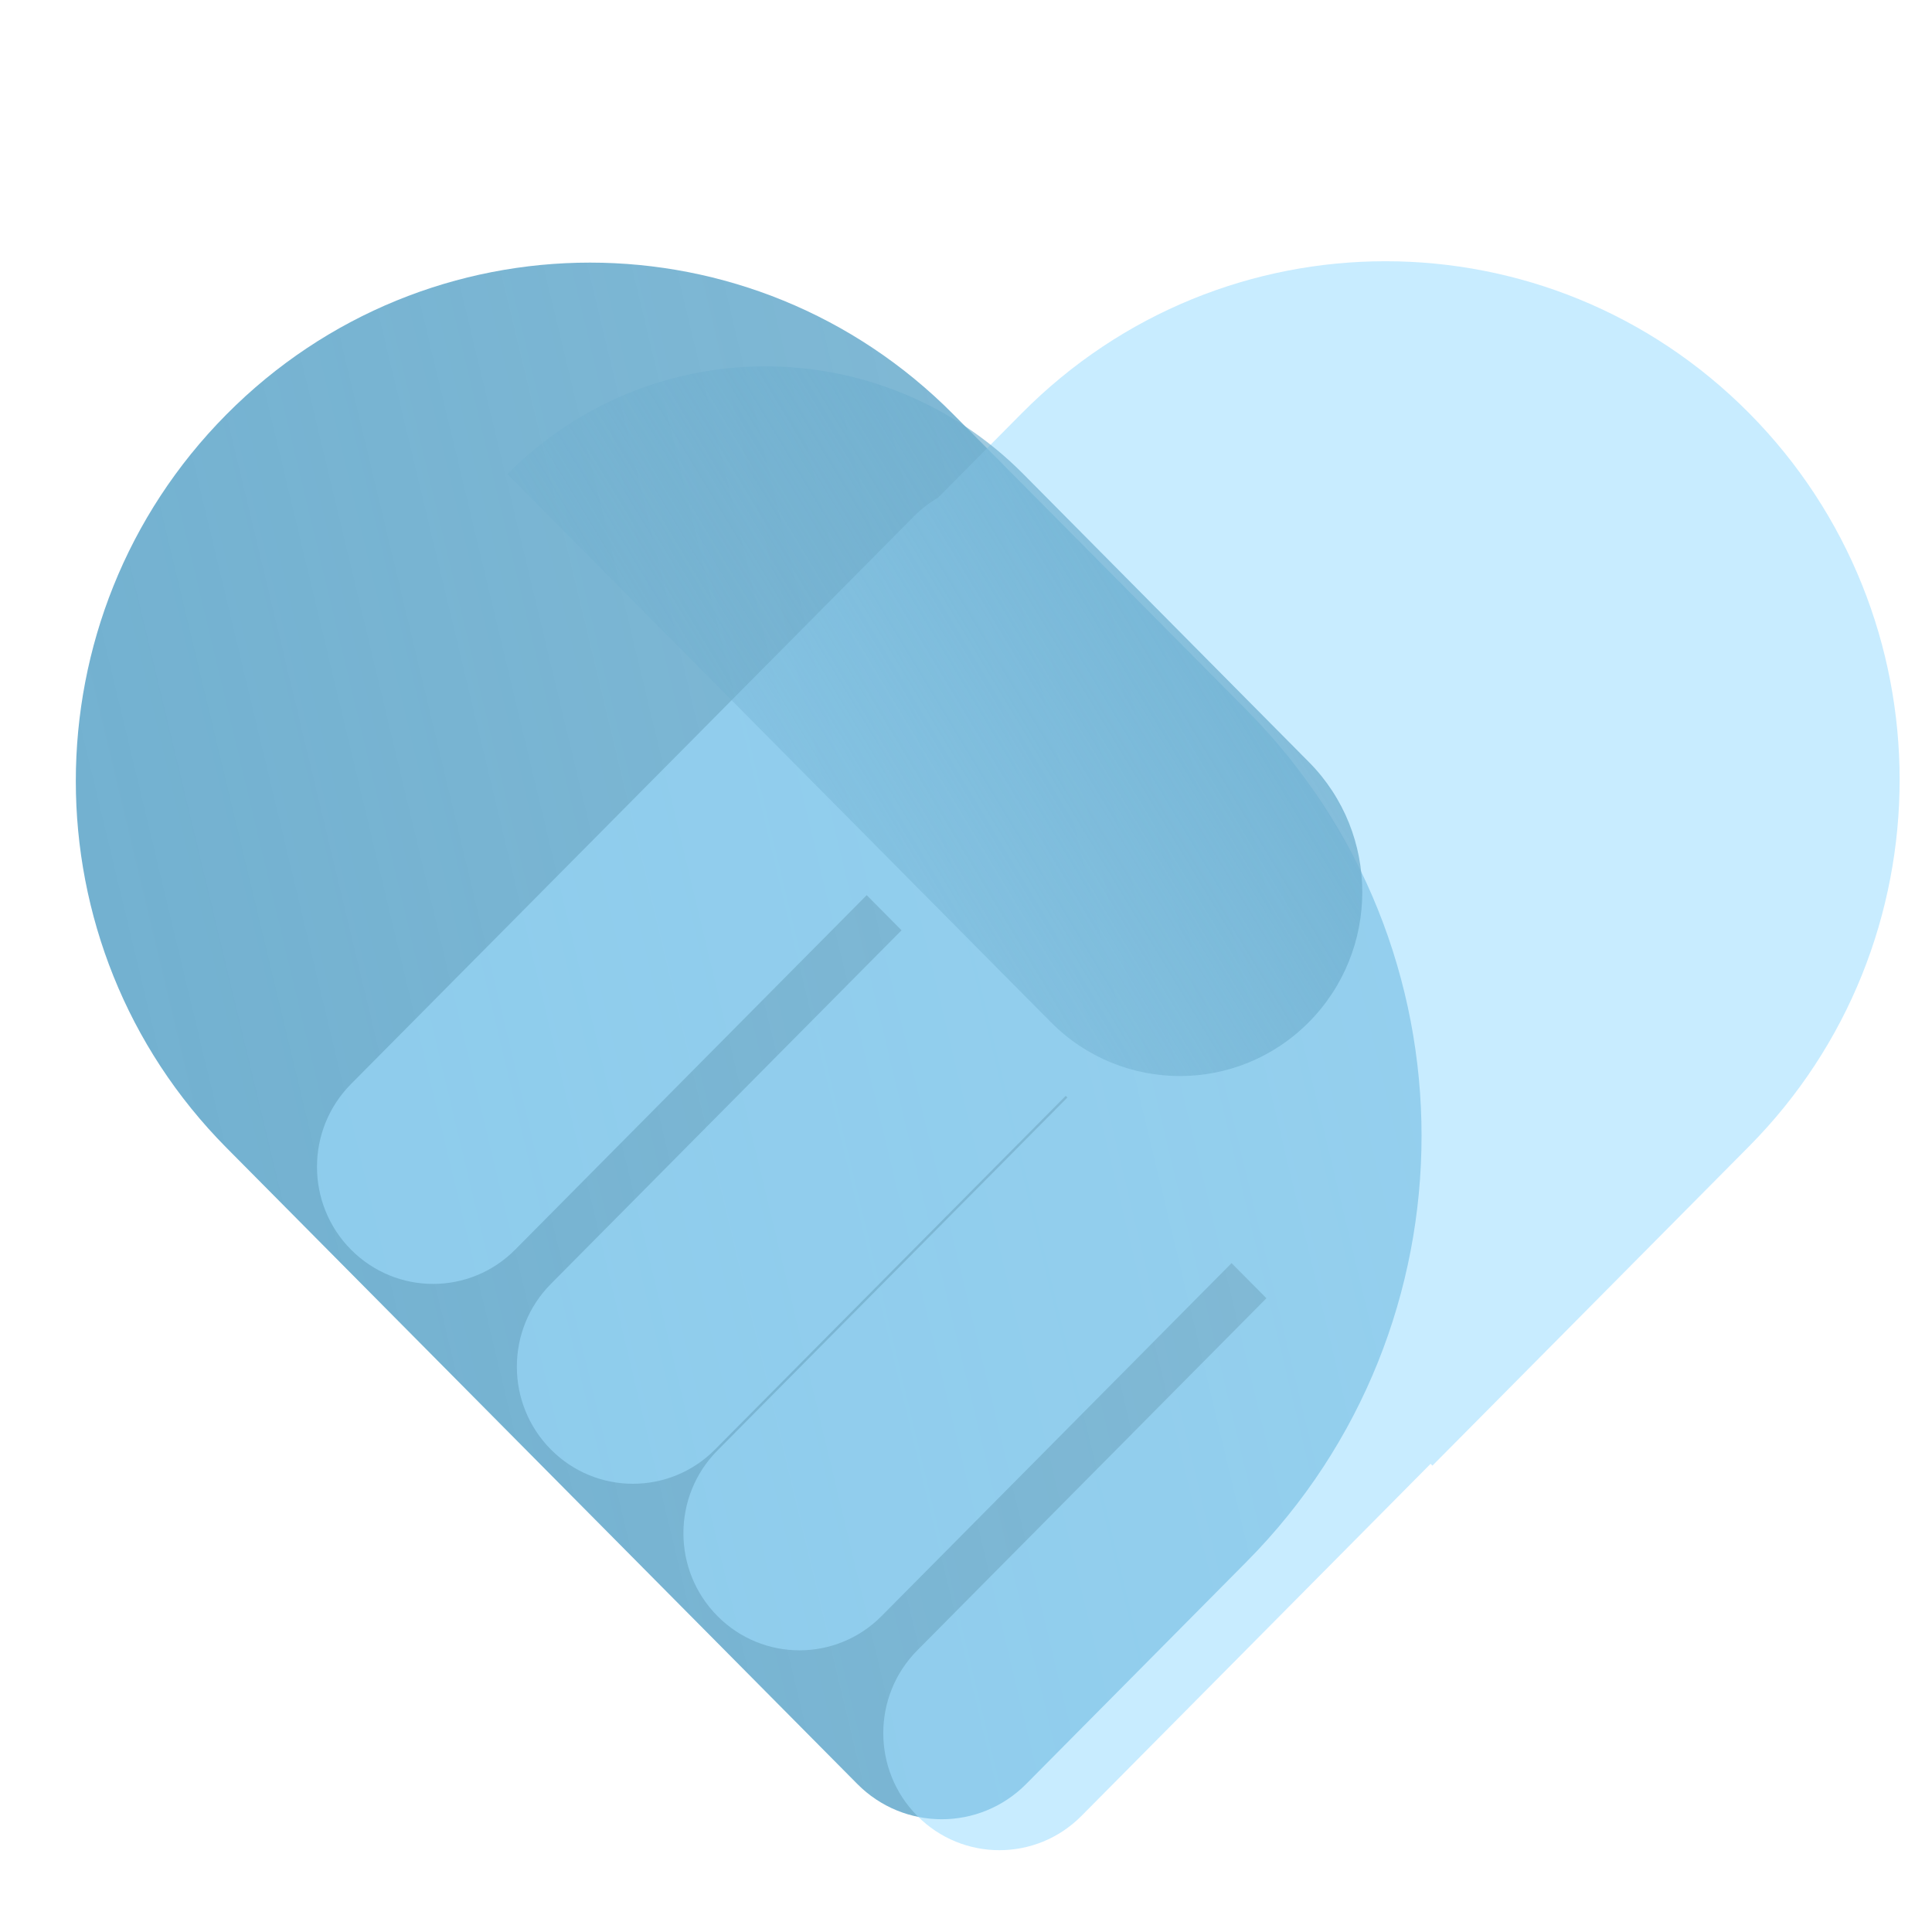
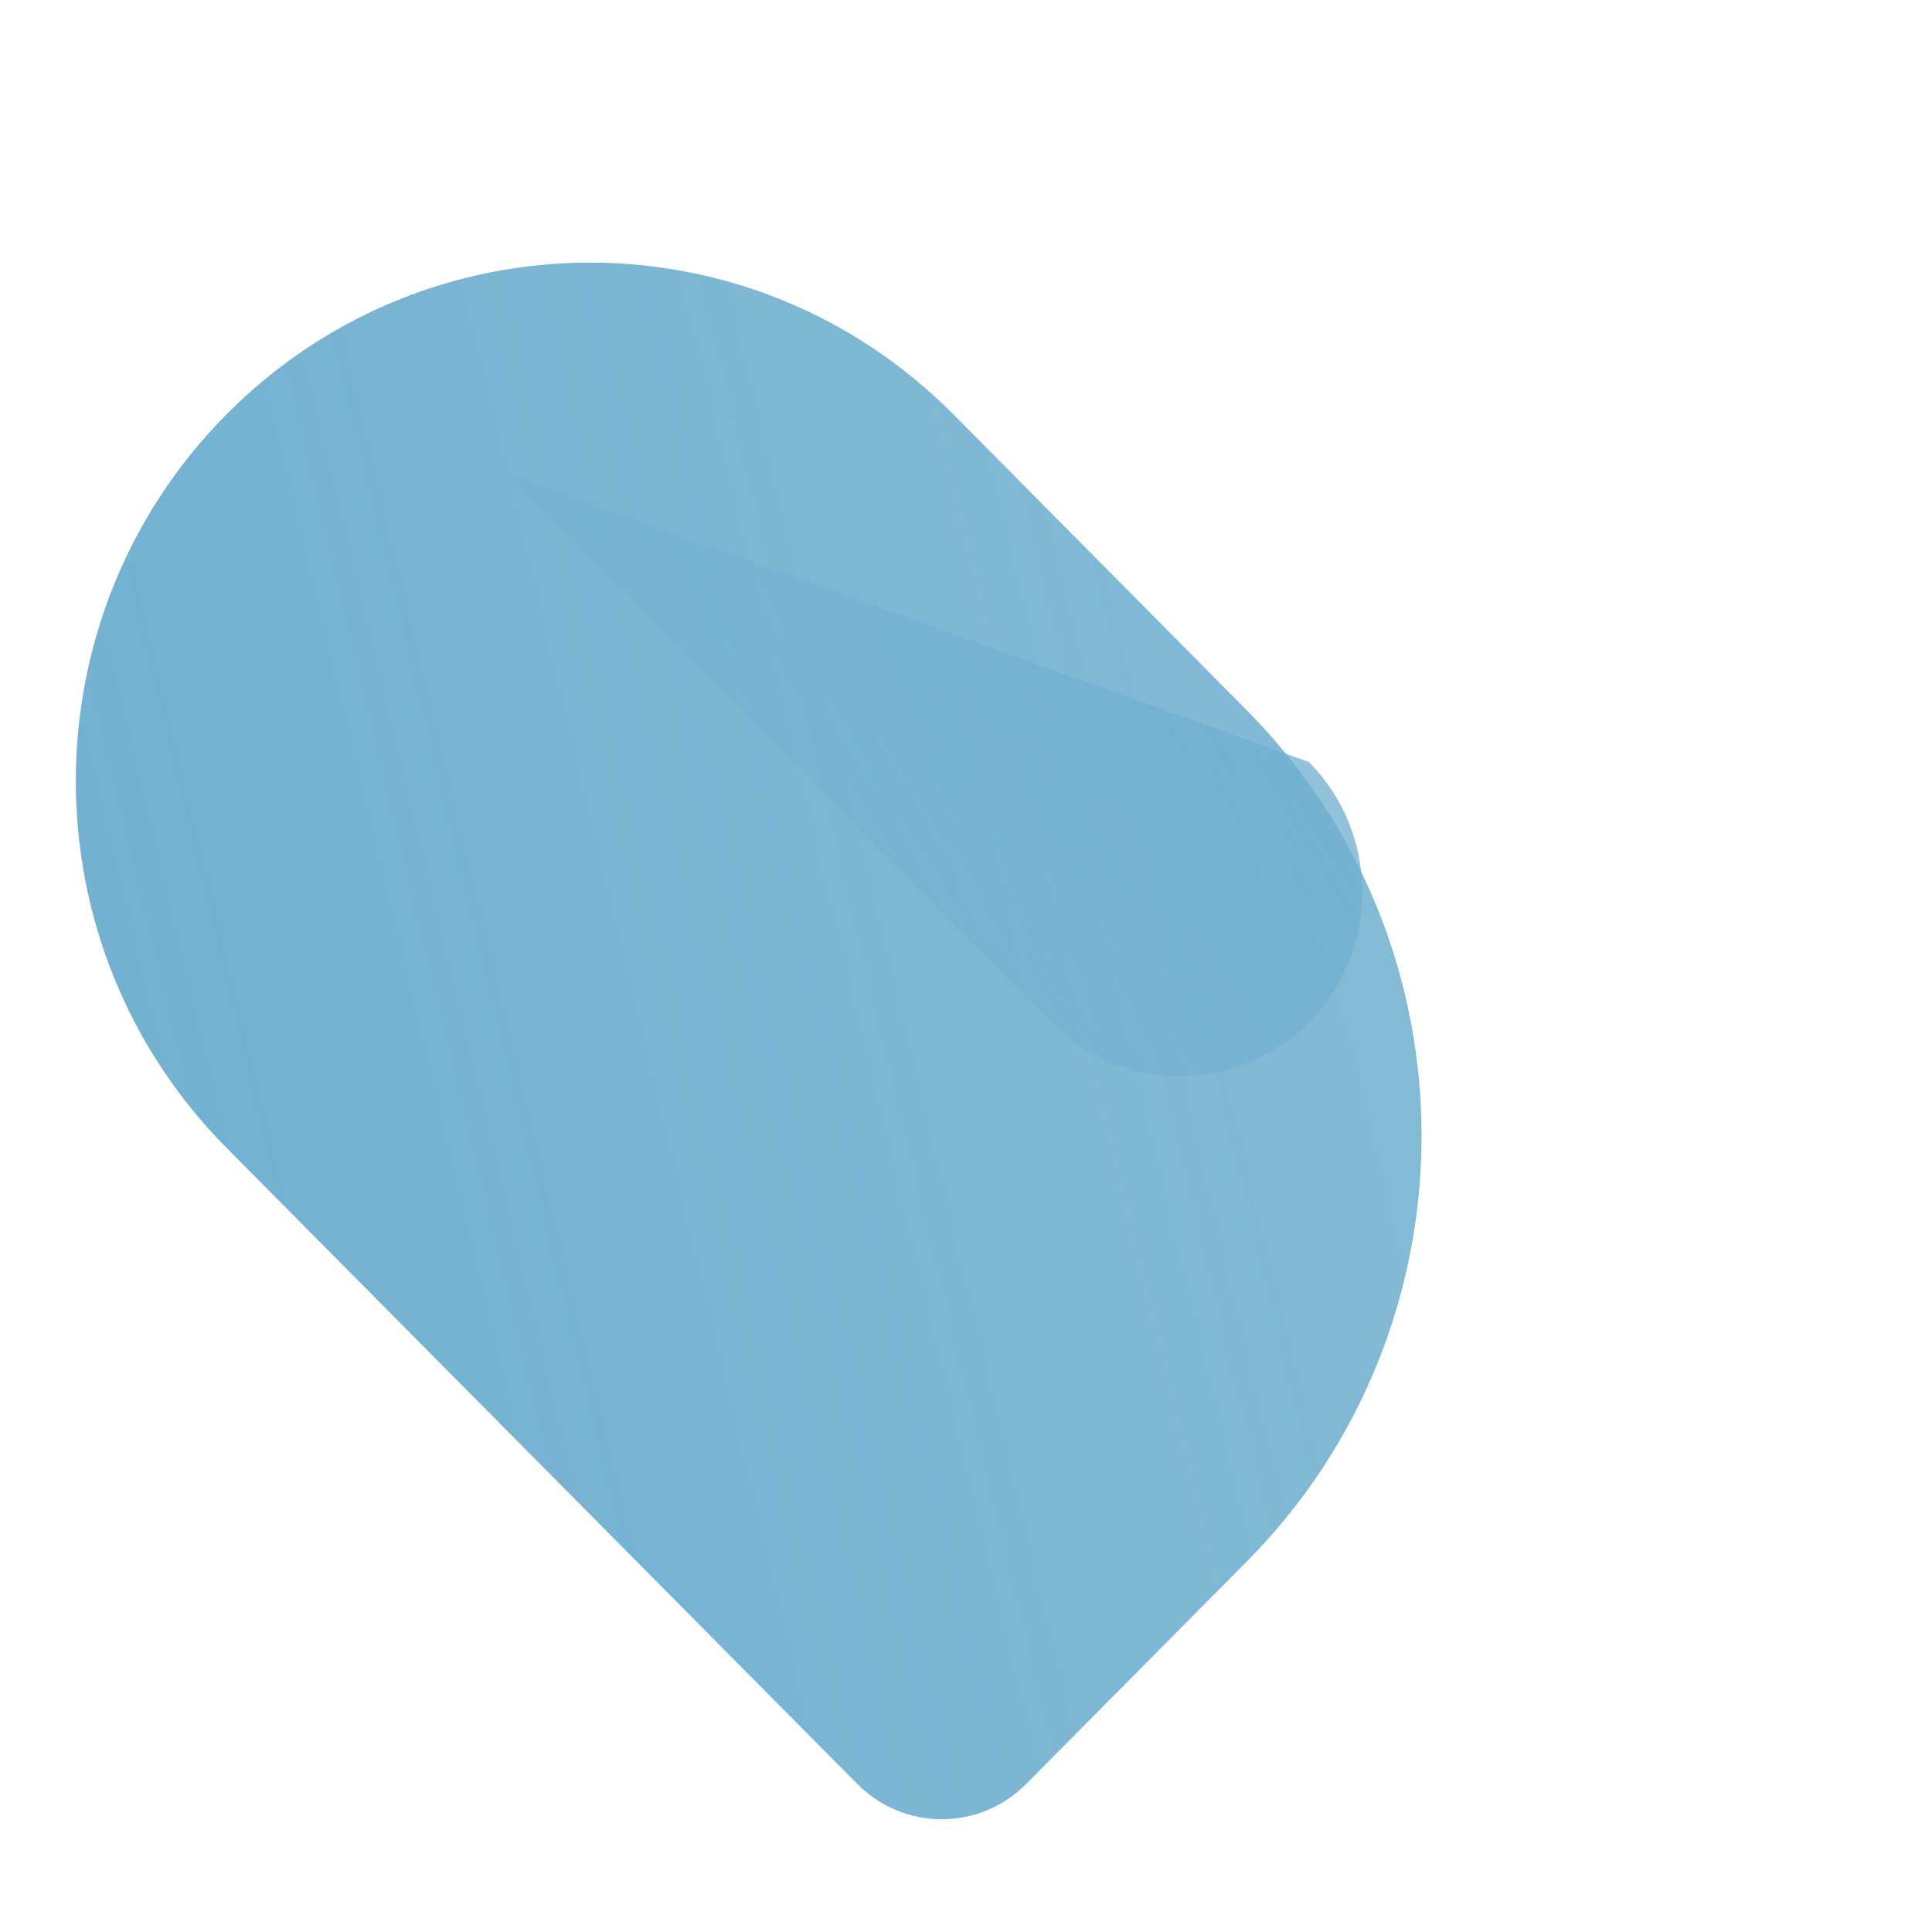
<svg xmlns="http://www.w3.org/2000/svg" width="58" height="58" viewBox="0 0 58 58" fill="none">
  <g clip-path="url(#clip0_55_195)">
    <g filter="url(#filter0_i_55_195)">
      <path d="M38.326 22.219C45.326 29.278 45.326 40.722 38.326 47.781L31.707 54.456C30.307 55.868 28.037 55.868 26.637 54.456L7.697 35.355C1.669 29.276 1.669 19.421 7.697 13.343C13.724 7.264 23.497 7.264 29.524 13.343L38.326 22.219Z" fill="url(#paint0_linear_55_195)" />
    </g>
    <g filter="url(#filter1_bi_55_195)">
-       <path fill-rule="evenodd" clip-rule="evenodd" d="M10.537 37.515C11.899 38.887 14.105 38.887 15.466 37.515L26.019 26.873L27.065 27.928L16.538 38.544C15.176 39.917 15.176 42.142 16.538 43.515C17.898 44.887 20.105 44.887 21.466 43.515L31.994 32.898L32.044 32.949L21.538 43.544C20.176 44.917 20.176 47.142 21.538 48.515C22.898 49.887 25.105 49.887 26.466 48.515L36.972 37.92L38.019 38.974L27.538 49.544C26.176 50.917 26.176 53.142 27.538 54.515C28.898 55.887 31.105 55.887 32.466 54.515L42.947 43.945L43.002 44L52.508 34.414C58.535 28.335 58.535 18.48 52.508 12.401C46.48 6.323 36.707 6.323 30.68 12.401L28.162 14.94C27.903 15.091 27.658 15.278 27.436 15.502L10.537 32.544C9.176 33.917 9.176 36.142 10.537 37.515Z" fill="#A0DFFF" fill-opacity="0.58" />
-     </g>
-     <path d="M15.232 14.233C19.51 9.92 26.445 9.92 30.723 14.233L39.293 22.876C41.431 25.032 41.431 28.53 39.293 30.686C37.154 32.843 33.686 32.843 31.547 30.686L15.232 14.233Z" fill="url(#paint1_linear_55_195)" />
+       </g>
+     <path d="M15.232 14.233L39.293 22.876C41.431 25.032 41.431 28.53 39.293 30.686C37.154 32.843 33.686 32.843 31.547 30.686L15.232 14.233Z" fill="url(#paint1_linear_55_195)" />
  </g>
  <defs>
    <filter id="filter0_i_55_195" x="2.276" y="7.884" width="41.3" height="47.631" filterUnits="userSpaceOnUse" color-interpolation-filters="sRGB">
      <feFlood flood-opacity="0" result="BackgroundImageFix" />
      <feBlend mode="normal" in="SourceGraphic" in2="BackgroundImageFix" result="shape" />
      <feColorMatrix in="SourceAlpha" type="matrix" values="0 0 0 0 0 0 0 0 0 0 0 0 0 0 0 0 0 0 127 0" result="hardAlpha" />
      <feOffset dx="-0.9" dy="-0.9" />
      <feGaussianBlur stdDeviation="0.9" />
      <feComposite in2="hardAlpha" operator="arithmetic" k2="-1" k3="1" />
      <feColorMatrix type="matrix" values="0 0 0 0 0.347 0 0 0 0 0.569 0 0 0 0 0.842 0 0 0 1 0" />
      <feBlend mode="normal" in2="shape" result="effect1_innerShadow_55_195" />
    </filter>
    <filter id="filter1_bi_55_195" x="1.417" y="-0.257" width="63.712" height="63.902" filterUnits="userSpaceOnUse" color-interpolation-filters="sRGB">
      <feFlood flood-opacity="0" result="BackgroundImageFix" />
      <feGaussianBlur in="BackgroundImageFix" stdDeviation="4.05" />
      <feComposite in2="SourceAlpha" operator="in" result="effect1_backgroundBlur_55_195" />
      <feBlend mode="normal" in="SourceGraphic" in2="effect1_backgroundBlur_55_195" result="shape" />
      <feColorMatrix in="SourceAlpha" type="matrix" values="0 0 0 0 0 0 0 0 0 0 0 0 0 0 0 0 0 0 127 0" result="hardAlpha" />
      <feOffset />
      <feGaussianBlur stdDeviation="0.9" />
      <feComposite in2="hardAlpha" operator="arithmetic" k2="-1" k3="1" />
      <feColorMatrix type="matrix" values="0 0 0 0 1 0 0 0 0 1 0 0 0 0 1 0 0 0 1 0" />
      <feBlend mode="normal" in2="shape" result="effect2_innerShadow_55_195" />
    </filter>
    <linearGradient id="paint0_linear_55_195" x1="46.373" y1="32.534" x2="-1.486" y2="44.015" gradientUnits="userSpaceOnUse">
      <stop stop-color="#6FAFCF" stop-opacity="0.85" />
      <stop offset="1" stop-color="#6FAFCF" />
    </linearGradient>
    <linearGradient id="paint1_linear_55_195" x1="54.088" y1="31.532" x2="27.925" y2="47.327" gradientUnits="userSpaceOnUse">
      <stop stop-color="#6FAFCF" />
      <stop offset="1" stop-color="#6FAFCF" stop-opacity="0.12" />
    </linearGradient>
    <clipPath id="clip0_55_195">
      <rect width="58" height="58" fill="white" />
    </clipPath>
  </defs>
</svg>